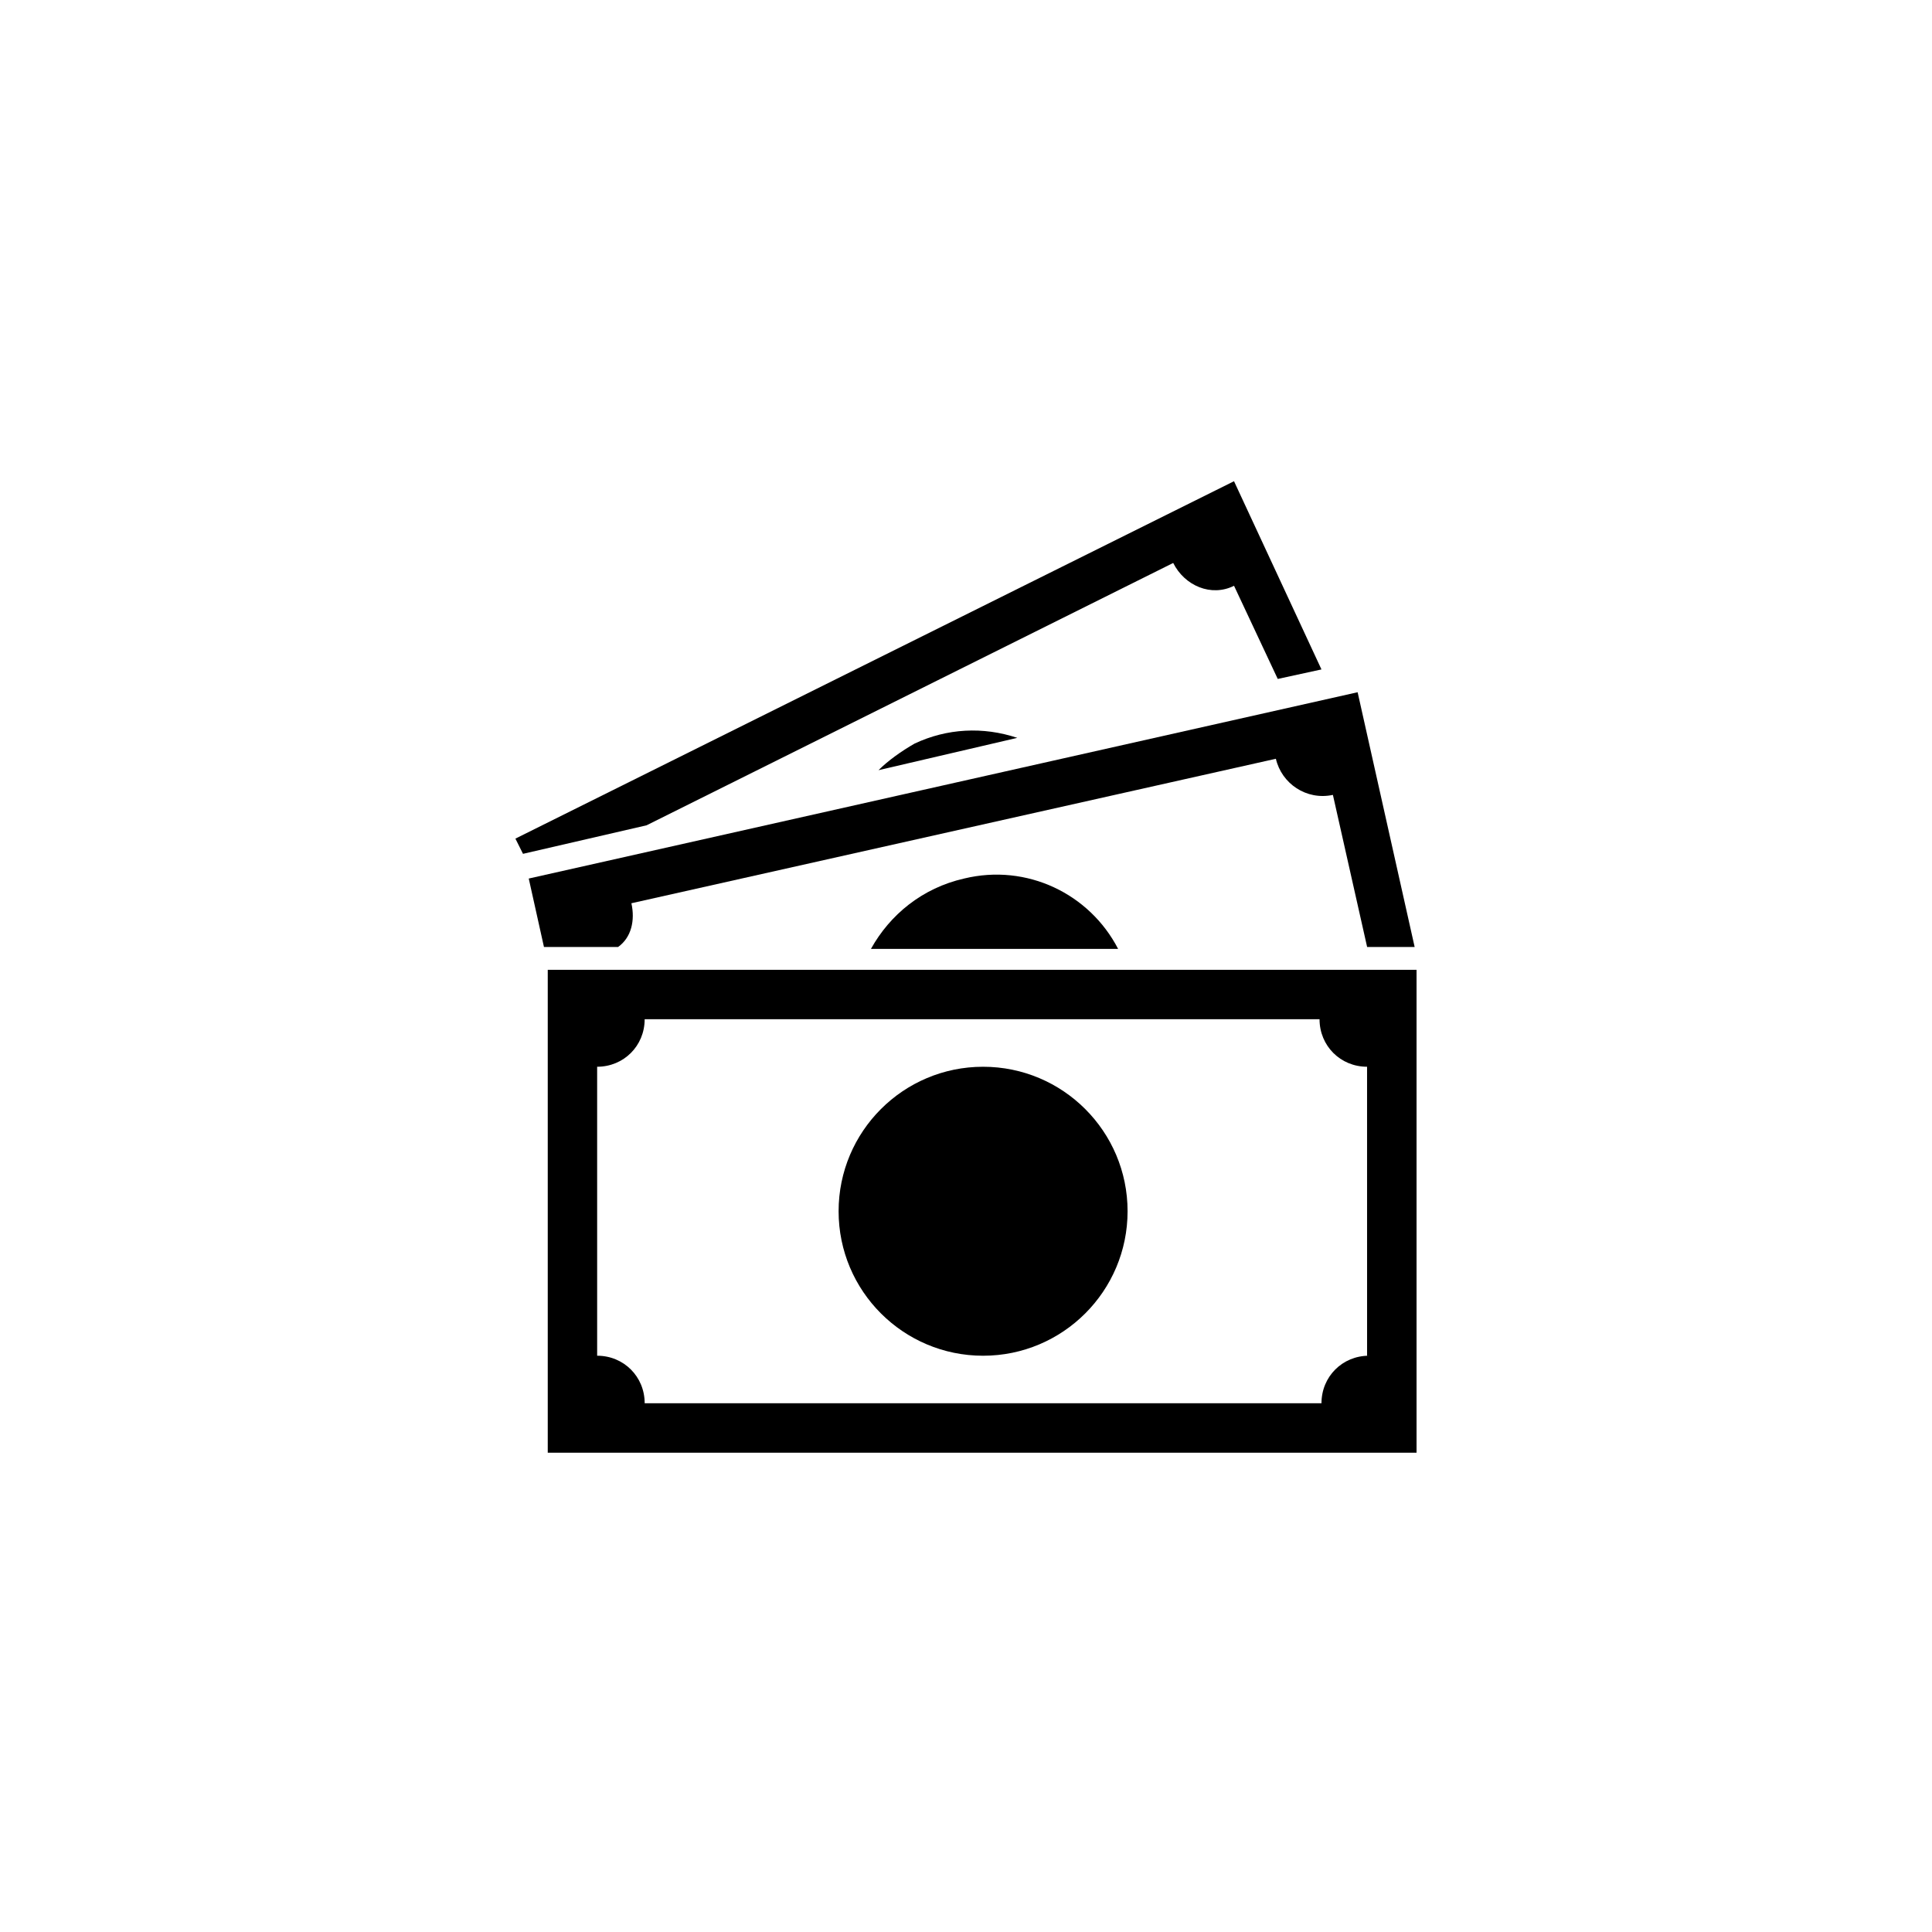
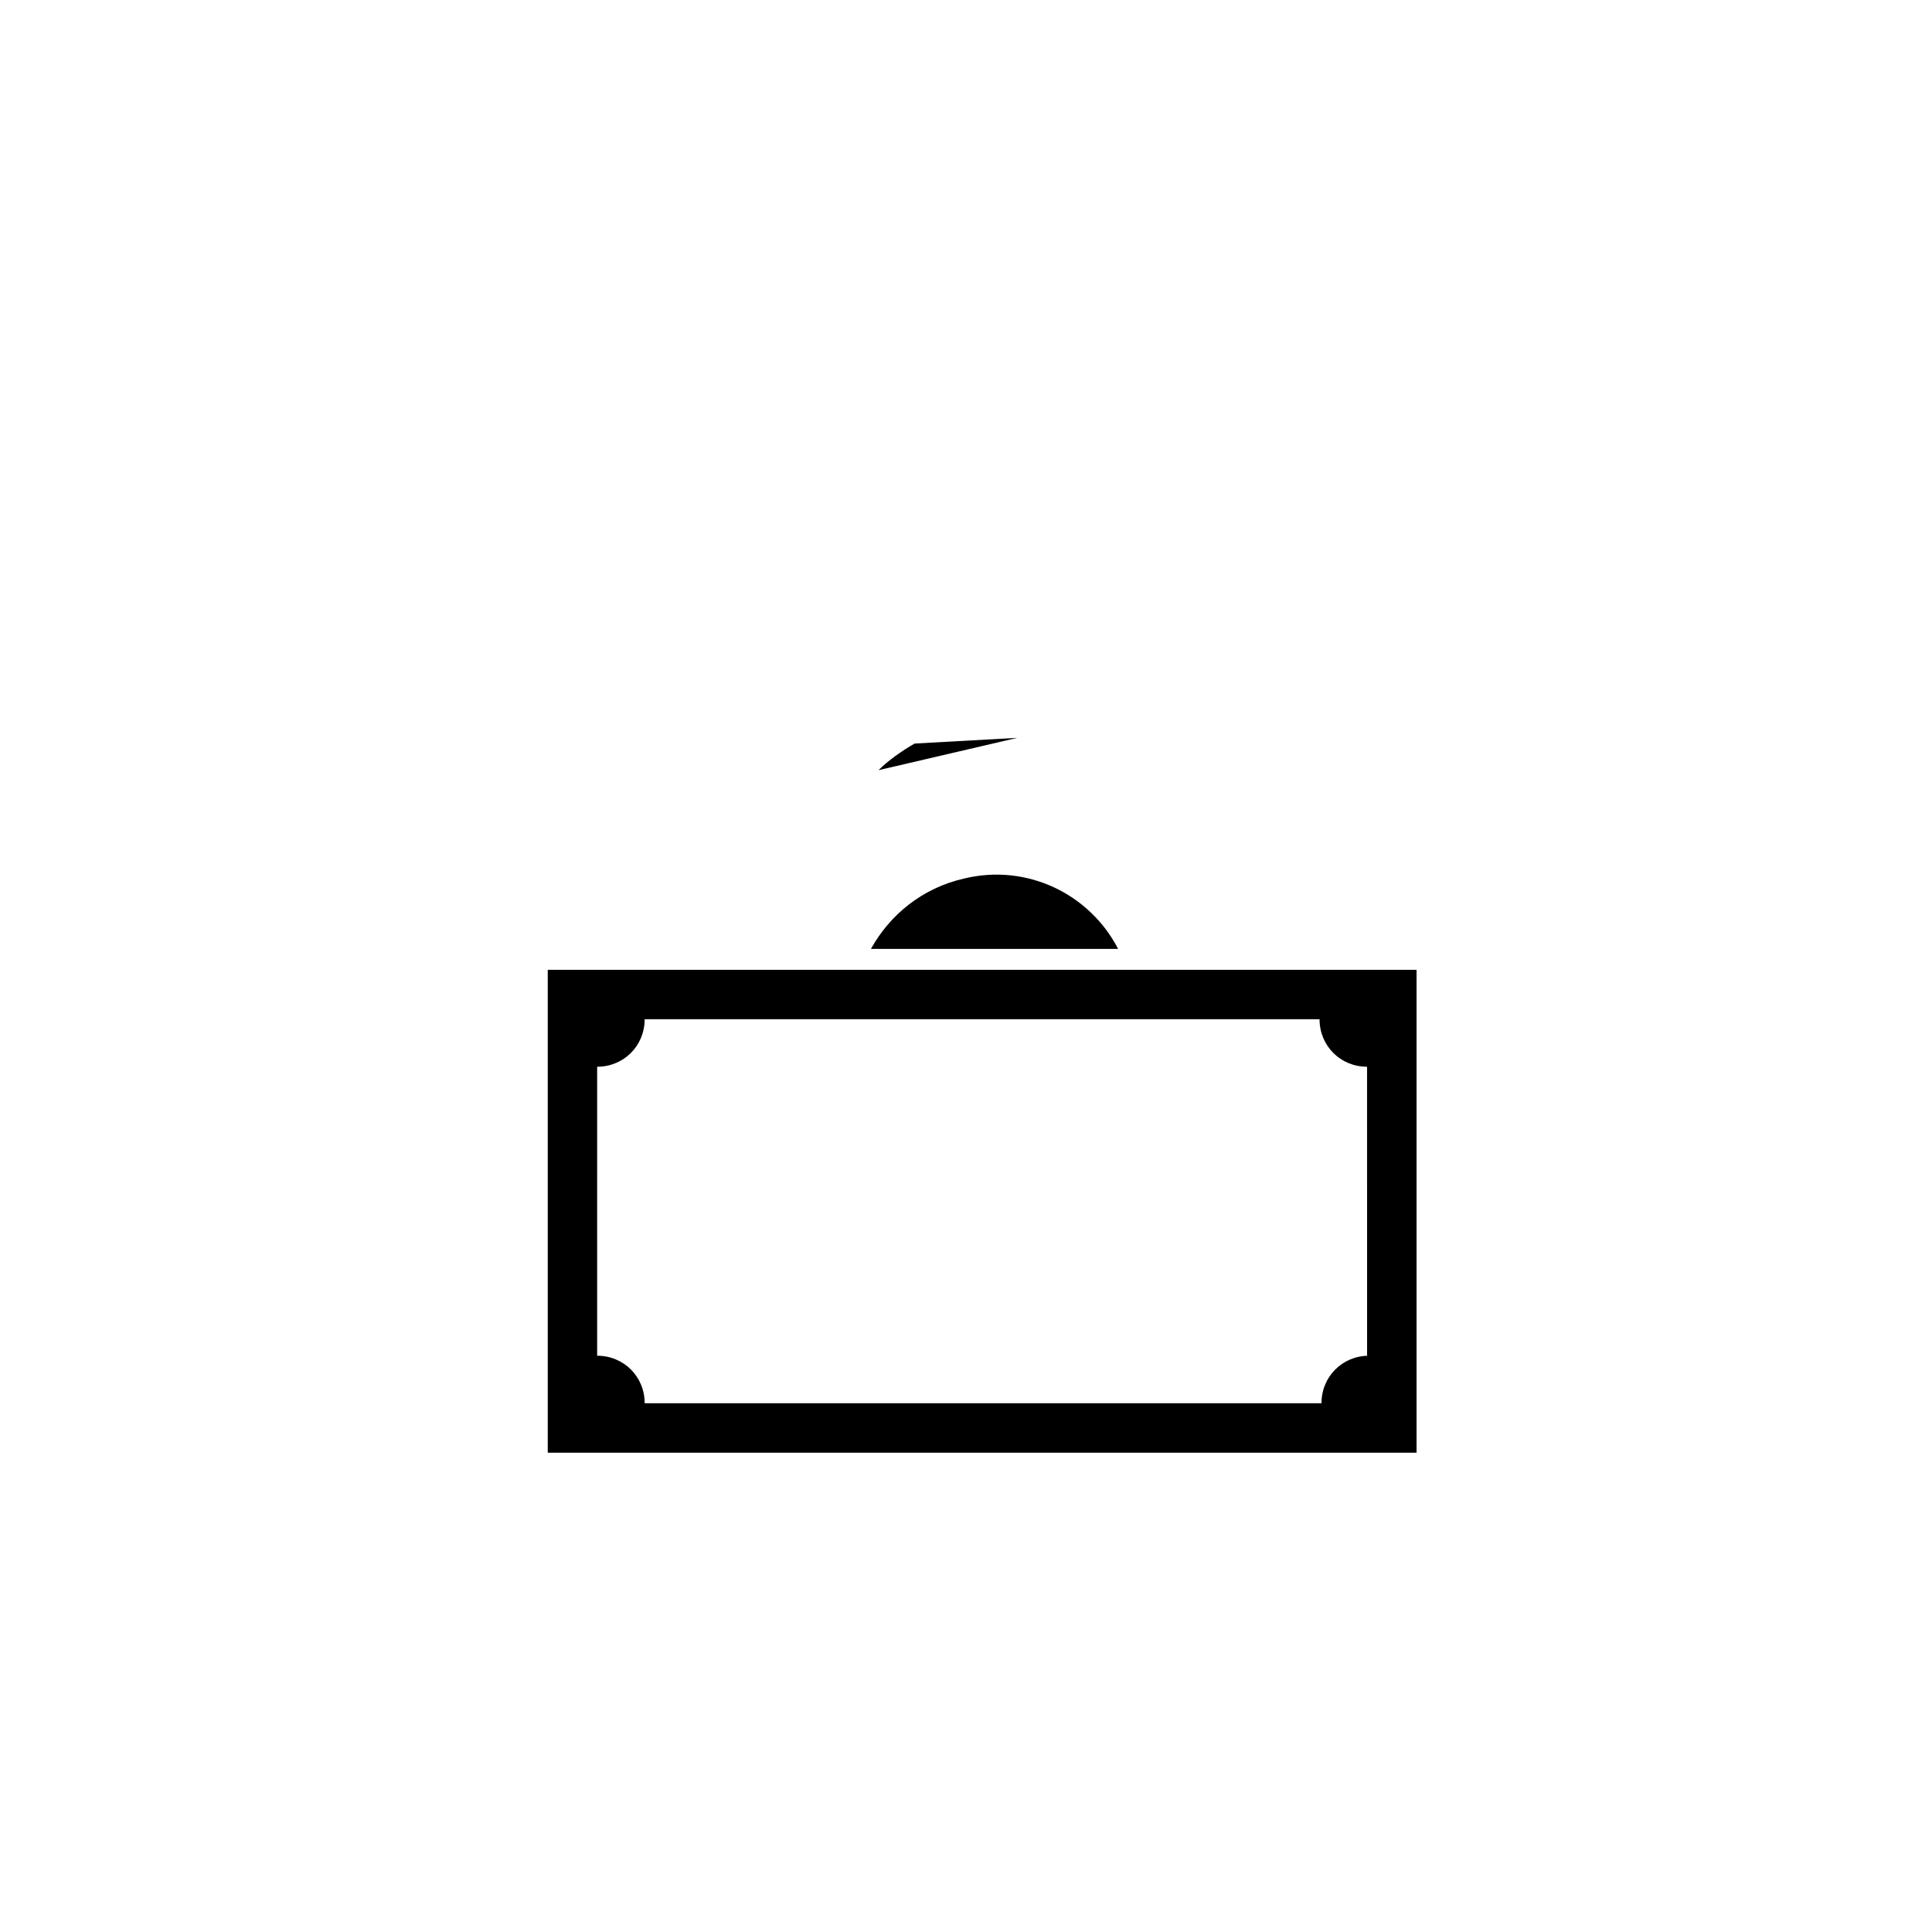
<svg xmlns="http://www.w3.org/2000/svg" fill="#000000" width="800px" height="800px" version="1.1" viewBox="144 144 512 512">
  <g>
    <path d="m289.16 401.01v127.97h230.24v-127.97zm217.64 102.27c-7.055 0-12.594 5.543-12.594 12.594h-179.36c0-7.055-5.543-12.594-12.594-12.594l-0.004-76.582c7.055 0 12.594-5.543 12.594-12.594h178.85c0 7.055 5.543 12.594 12.594 12.594l0.004 76.582z" />
-     <path d="m442.82 464.99c0 21.148-17.145 38.293-38.293 38.293-21.145 0-38.289-17.145-38.289-38.293 0-21.145 17.145-38.289 38.289-38.289 21.148 0 38.293 17.145 38.293 38.289" />
-     <path d="m311.33 383.37 170.79-38.289c1.512 6.551 8.062 11.082 15.113 9.574l9.07 40.305h12.594l-15.113-67.512-219.66 49.375 4.031 18.137h19.648c3.523-2.519 4.531-7.055 3.523-11.59z" />
    <path d="m399.5 376.82c-11.082 2.519-19.648 9.574-24.688 18.641h65.496c-7.559-14.609-24.184-22.672-40.809-18.641z" />
-     <path d="m454.91 293.19c3.023 6.047 10.078 9.07 16.121 6.047l11.586 24.688 11.586-2.519-23.176-49.879-190.44 94.715 2.016 4.031 32.746-7.559z" />
-     <path d="m386.39 341.05c-3.527 2.016-7.055 4.535-9.574 7.055l36.777-8.566c-9.066-3.023-18.637-2.519-27.203 1.512z" />
+     <path d="m386.39 341.05c-3.527 2.016-7.055 4.535-9.574 7.055l36.777-8.566z" />
  </g>
</svg>